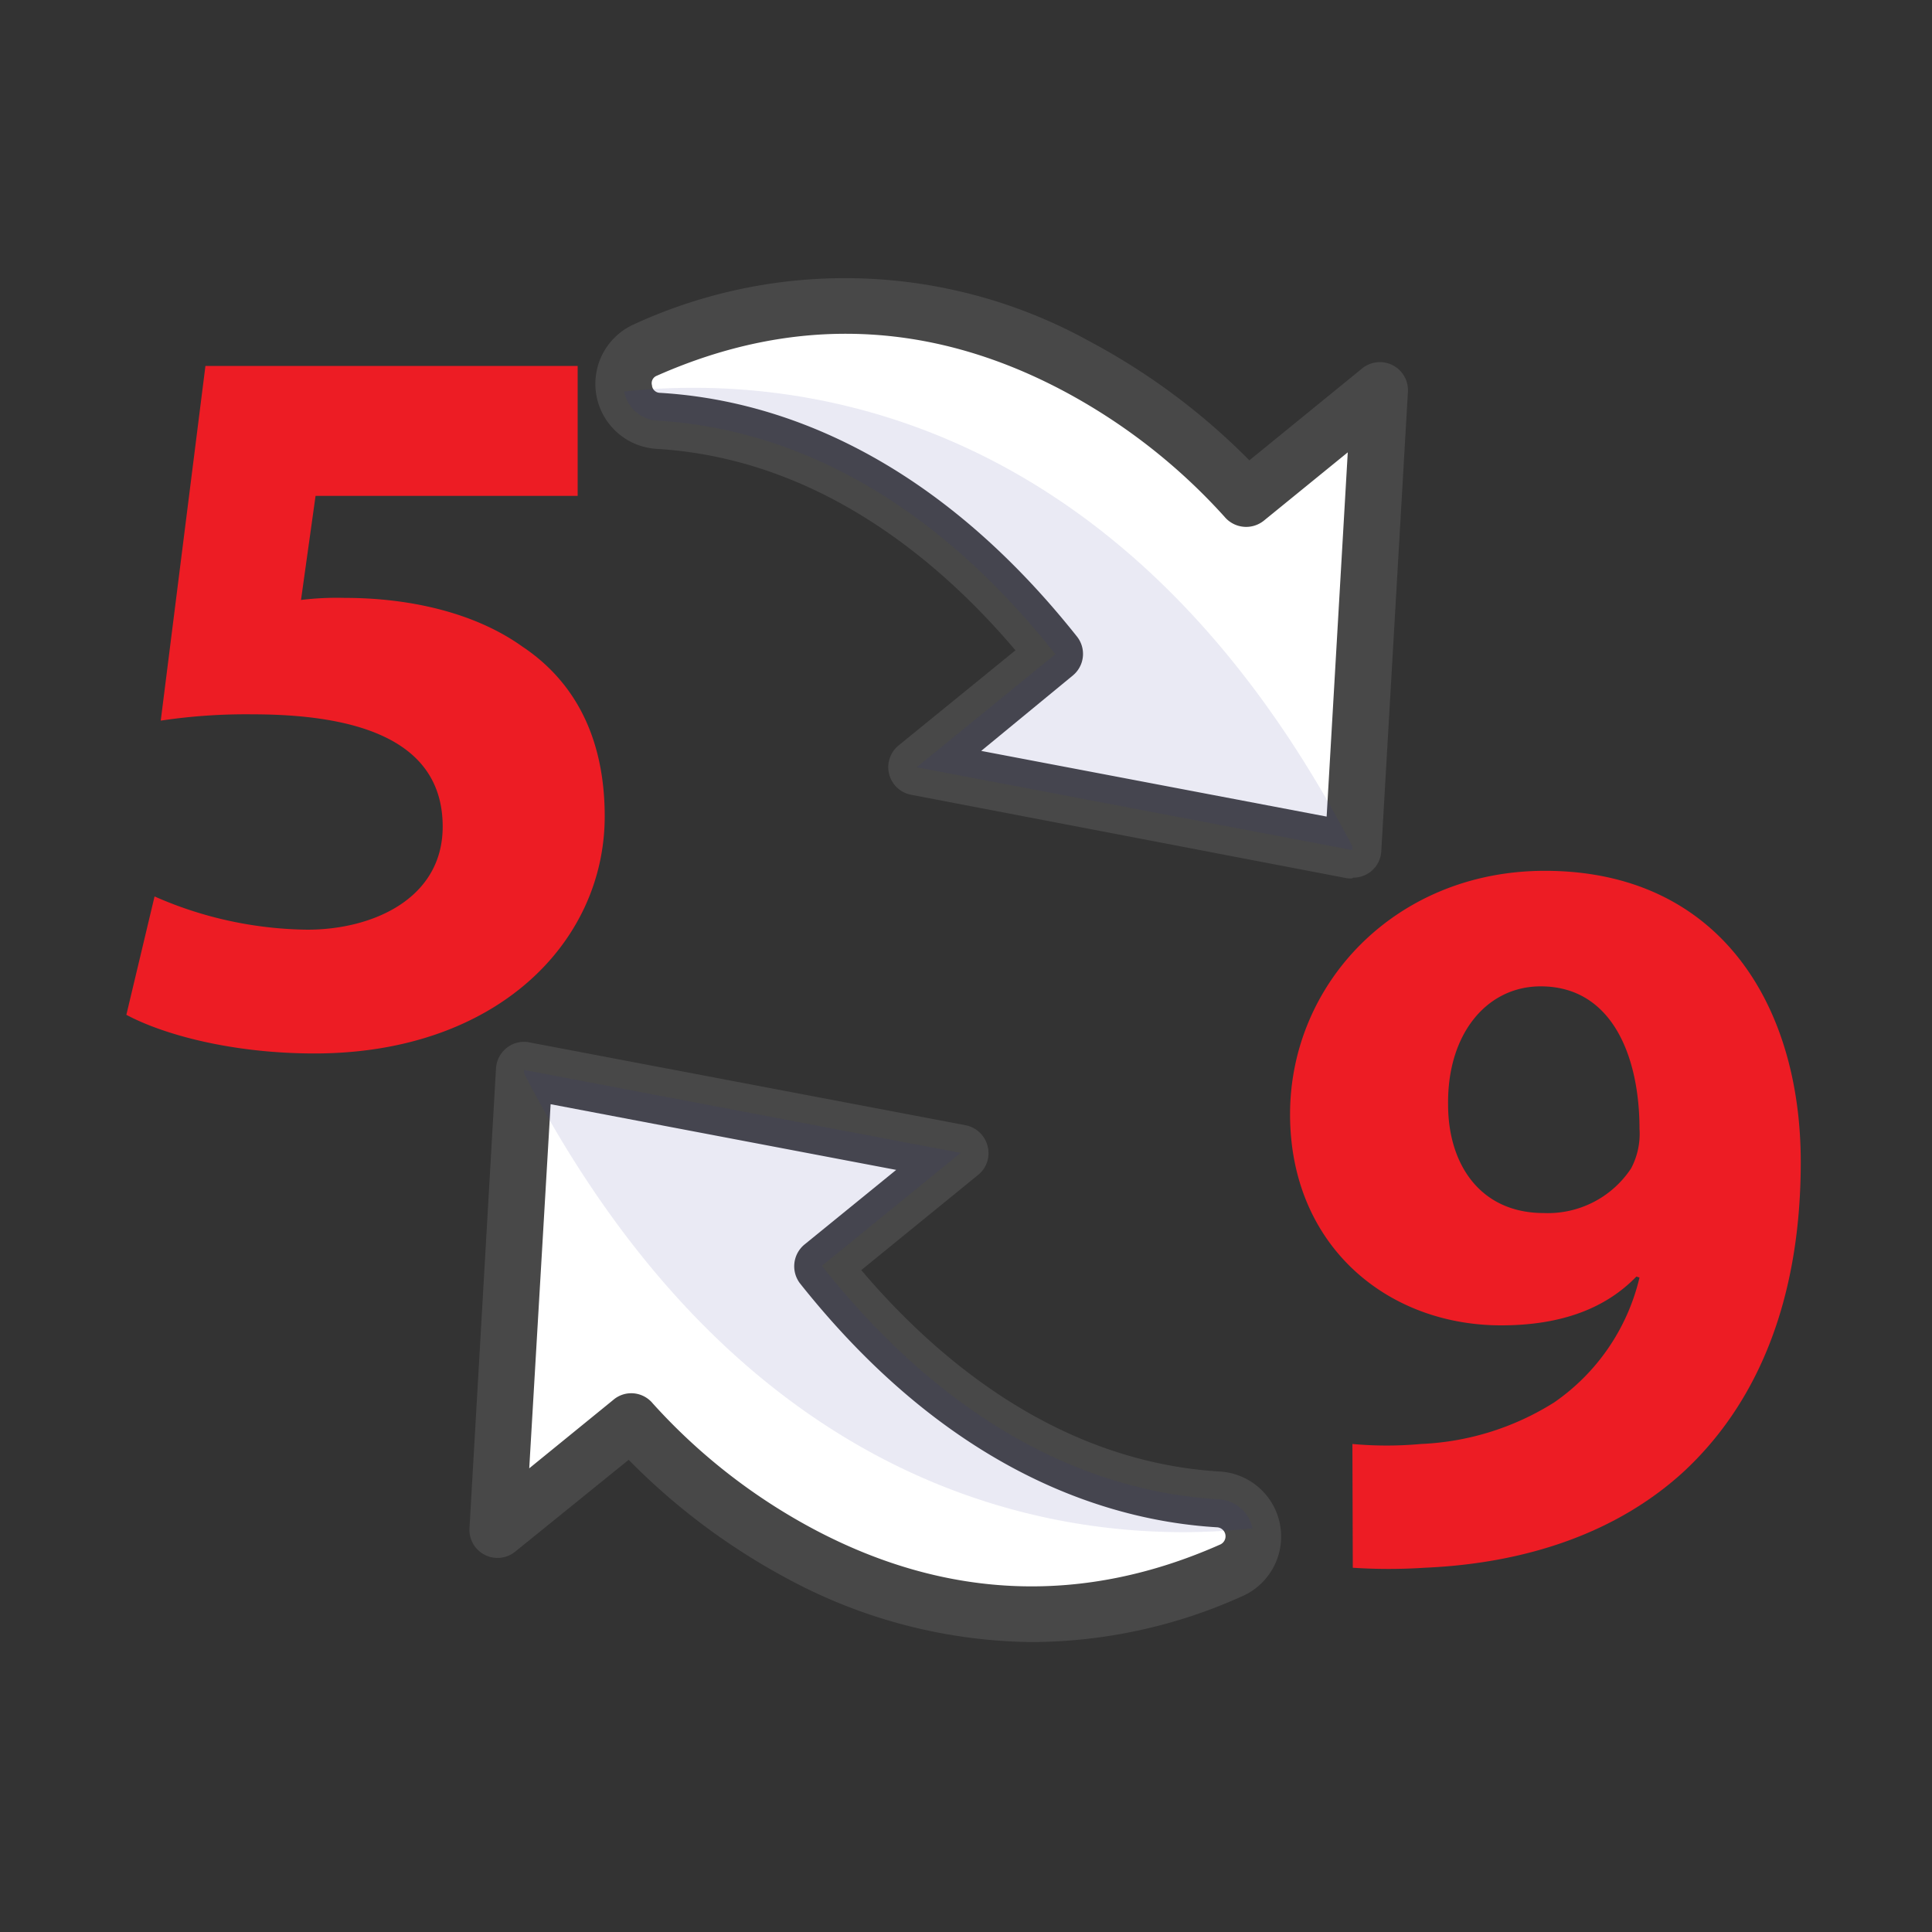
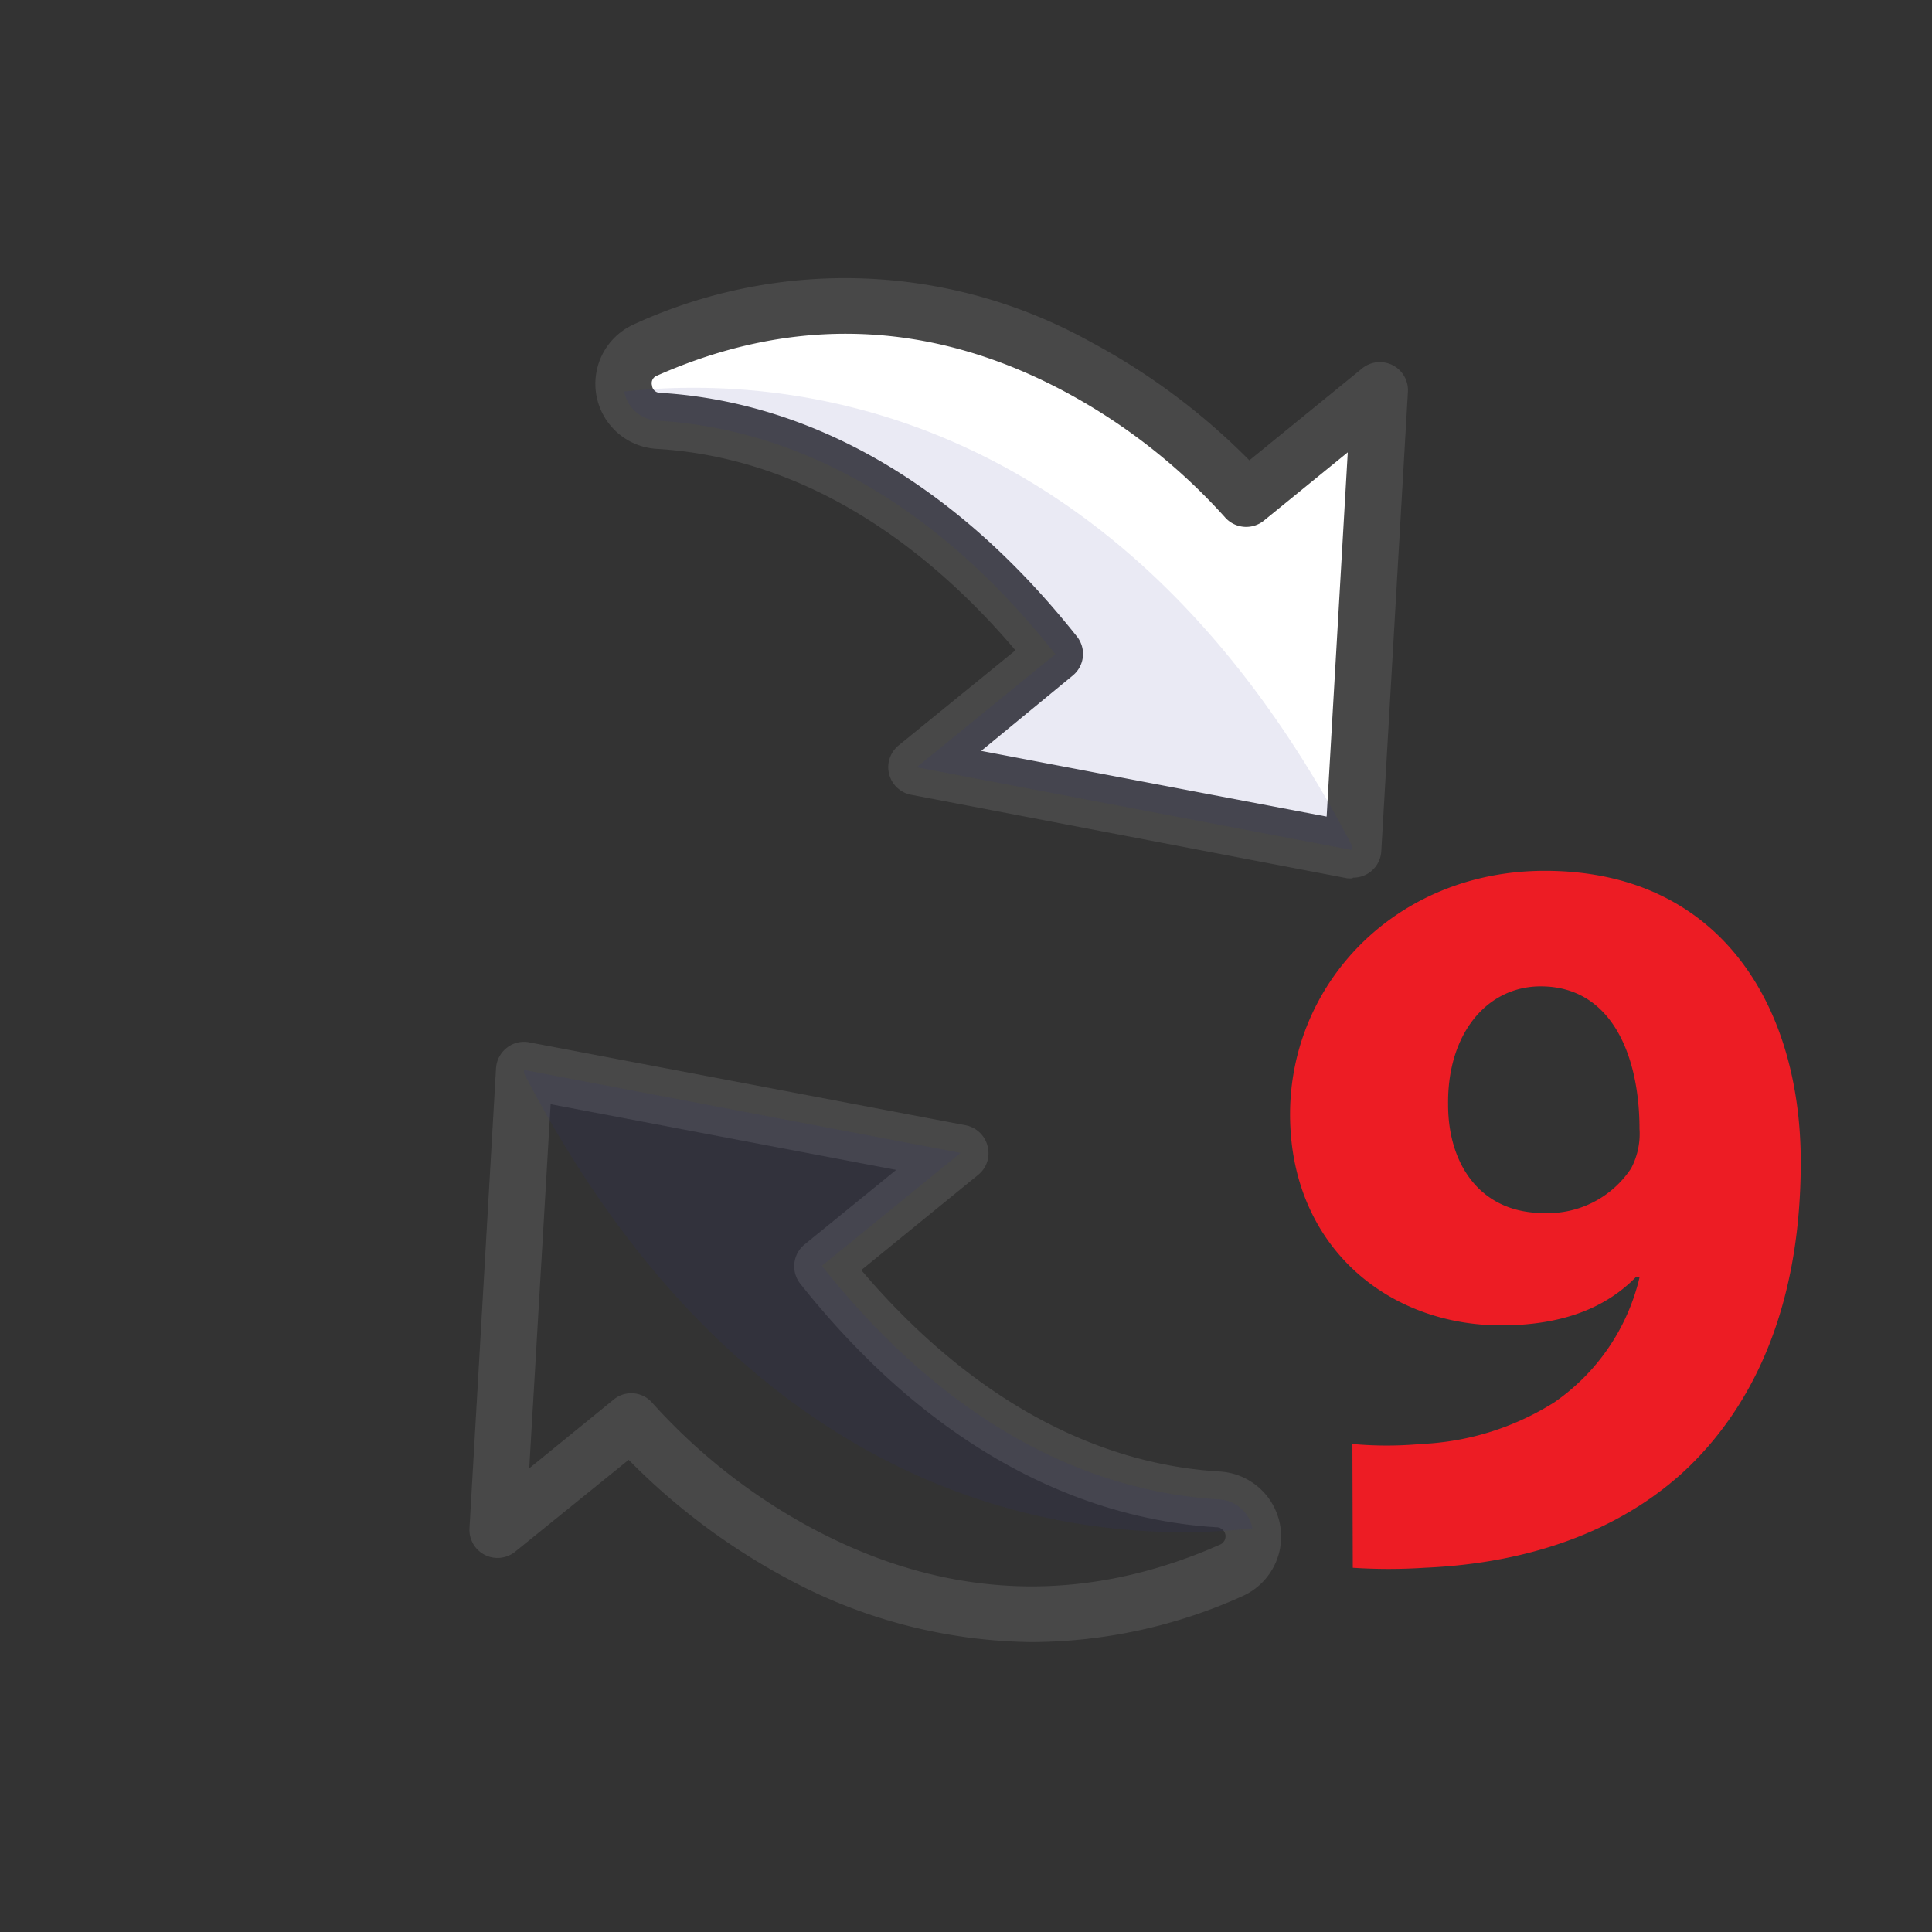
<svg xmlns="http://www.w3.org/2000/svg" id="Layer_3" data-name="Layer 3" viewBox="0 0 150 150">
  <rect x="0" y="0" width="150" height="150" fill="#333333" stroke="none" />
  <defs>
    <style>.cls-1{fill:#fff;}.cls-2{fill:#484848;}.cls-3{fill:#ed1c24;}.cls-4{fill:#2e3192;opacity:0.1;}</style>
  </defs>
  <path class="cls-1" d="M51.13,32.67C59.55,33.17,71,37,81.94,50.79L71.17,59.57,105,66l2.07-35.71L96.76,38.73S77.26,15.14,50.13,27.17A2.88,2.88,0,0,0,51.13,32.67Z" />
  <path class="cls-2" d="M105,68.19a1.81,1.81,0,0,1-.4,0L70.76,61.71a2.18,2.18,0,0,1-1-3.83l9.08-7.39c-6-7.08-15.41-14.9-27.87-15.64a5.06,5.06,0,0,1-1.75-9.67,39.22,39.22,0,0,1,35.39,1.33A51.37,51.37,0,0,1,97,35.74l8.75-7.13a2.18,2.18,0,0,1,3.56,1.81l-2.07,35.72a2.17,2.17,0,0,1-2.18,2ZM76.18,58.3,103,63.4l1.64-28.28-6.51,5.3a2.19,2.19,0,0,1-3.06-.3,45.83,45.83,0,0,0-12.62-9.83C72.15,24.86,61.58,24.48,51,29.17a.62.62,0,0,0-.38.75.63.63,0,0,0,.62.58h0c8.31.49,20.67,4.17,32.39,18.94a2.17,2.17,0,0,1-.33,3Z" />
-   <path class="cls-3" d="M44.85,38.5H24.5l-1.13,8.08a23,23,0,0,1,3.4-.16c5,0,10.09,1.13,13.8,3.79,4,2.67,6.38,7,6.38,13.17,0,9.77-8.39,18.41-22.53,18.41-6.38,0-11.71-1.45-14.61-3L12,69.6a30.14,30.14,0,0,0,11.87,2.58c5.09,0,10.5-2.42,10.5-8,0-5.41-4.28-8.72-14.78-8.72a44.45,44.45,0,0,0-7.11.49l3.47-27.54H44.85Z" />
  <path class="cls-3" d="M105,112.11a29.2,29.2,0,0,0,5.33,0,21.06,21.06,0,0,0,10.34-3.23,16.34,16.34,0,0,0,6.62-9.69l-.24-.08c-2.34,2.42-5.74,3.79-10.5,3.79-8.88,0-16.39-6.22-16.39-16.39s8.23-18.9,19.78-18.9c13.49,0,19.87,10.34,19.87,22.61,0,10.9-3.48,18.9-9.21,24.15-5,4.52-11.87,7-20,7.35a42.72,42.72,0,0,1-5.57,0Zm7.43-26.33c0,4.52,2.42,8.4,7.43,8.4a7.74,7.74,0,0,0,6.78-3.47,5.74,5.74,0,0,0,.65-3.07c0-5.57-2.1-11.06-7.67-11.06C115.42,76.58,112.35,80.29,112.43,85.78Z" />
  <path class="cls-4" d="M105,66l0-.28c-18.22-35-44.74-36.62-56.54-35.32a2.78,2.78,0,0,0,2.61,2.26C59.55,33.17,71,37,81.94,50.79L71.17,59.57Z" />
-   <path class="cls-1" d="M94.61,116.41c-8.42-.5-19.86-4.32-30.82-18.13l10.77-8.77L40.69,83.07l-2.07,35.71L49,110.35s19.51,23.59,46.63,11.56A2.88,2.88,0,0,0,94.61,116.41Z" />
-   <path class="cls-2" d="M80.14,127.49a40.74,40.74,0,0,1-19-4.92,51.05,51.05,0,0,1-12.33-9.23L40,120.47a2.18,2.18,0,0,1-3.55-1.81l2.06-35.72a2.19,2.19,0,0,1,.84-1.59,2.15,2.15,0,0,1,1.75-.42L75,87.37A2.19,2.19,0,0,1,76.68,89a2.16,2.16,0,0,1-.74,2.22l-9.07,7.39c6,7.08,15.41,14.9,27.86,15.64h0a5.06,5.06,0,0,1,1.74,9.67A40,40,0,0,1,80.14,127.49ZM49,108.17a2.17,2.17,0,0,1,1.68.79,45.83,45.83,0,0,0,12.62,9.83c10.31,5.43,20.89,5.81,31.45,1.12a.7.7,0,0,0-.24-1.33c-8.31-.49-20.68-4.18-32.4-18.94a2.19,2.19,0,0,1,.33-3l7.14-5.81-26.83-5.1L41.09,114l6.51-5.3A2.15,2.15,0,0,1,49,108.17Z" />
+   <path class="cls-2" d="M80.14,127.49a40.74,40.74,0,0,1-19-4.92,51.05,51.05,0,0,1-12.33-9.23L40,120.47a2.18,2.18,0,0,1-3.55-1.81l2.06-35.72a2.19,2.19,0,0,1,.84-1.59,2.15,2.15,0,0,1,1.75-.42L75,87.37A2.19,2.19,0,0,1,76.68,89a2.16,2.16,0,0,1-.74,2.22l-9.07,7.39c6,7.08,15.41,14.9,27.86,15.64h0a5.06,5.06,0,0,1,1.74,9.67A40,40,0,0,1,80.14,127.49ZM49,108.17a2.17,2.17,0,0,1,1.68.79,45.83,45.83,0,0,0,12.62,9.83c10.31,5.43,20.89,5.81,31.45,1.12a.7.7,0,0,0-.24-1.33c-8.31-.49-20.68-4.18-32.4-18.94a2.19,2.19,0,0,1,.33-3l7.14-5.81-26.83-5.1L41.09,114l6.51-5.3A2.15,2.15,0,0,1,49,108.17" />
  <path class="cls-4" d="M40.69,83.07l0,.28c18.22,35,44.74,36.62,56.55,35.31a2.8,2.8,0,0,0-2.61-2.25c-8.42-.5-19.86-4.32-30.82-18.13l10.77-8.77Z" />
</svg>